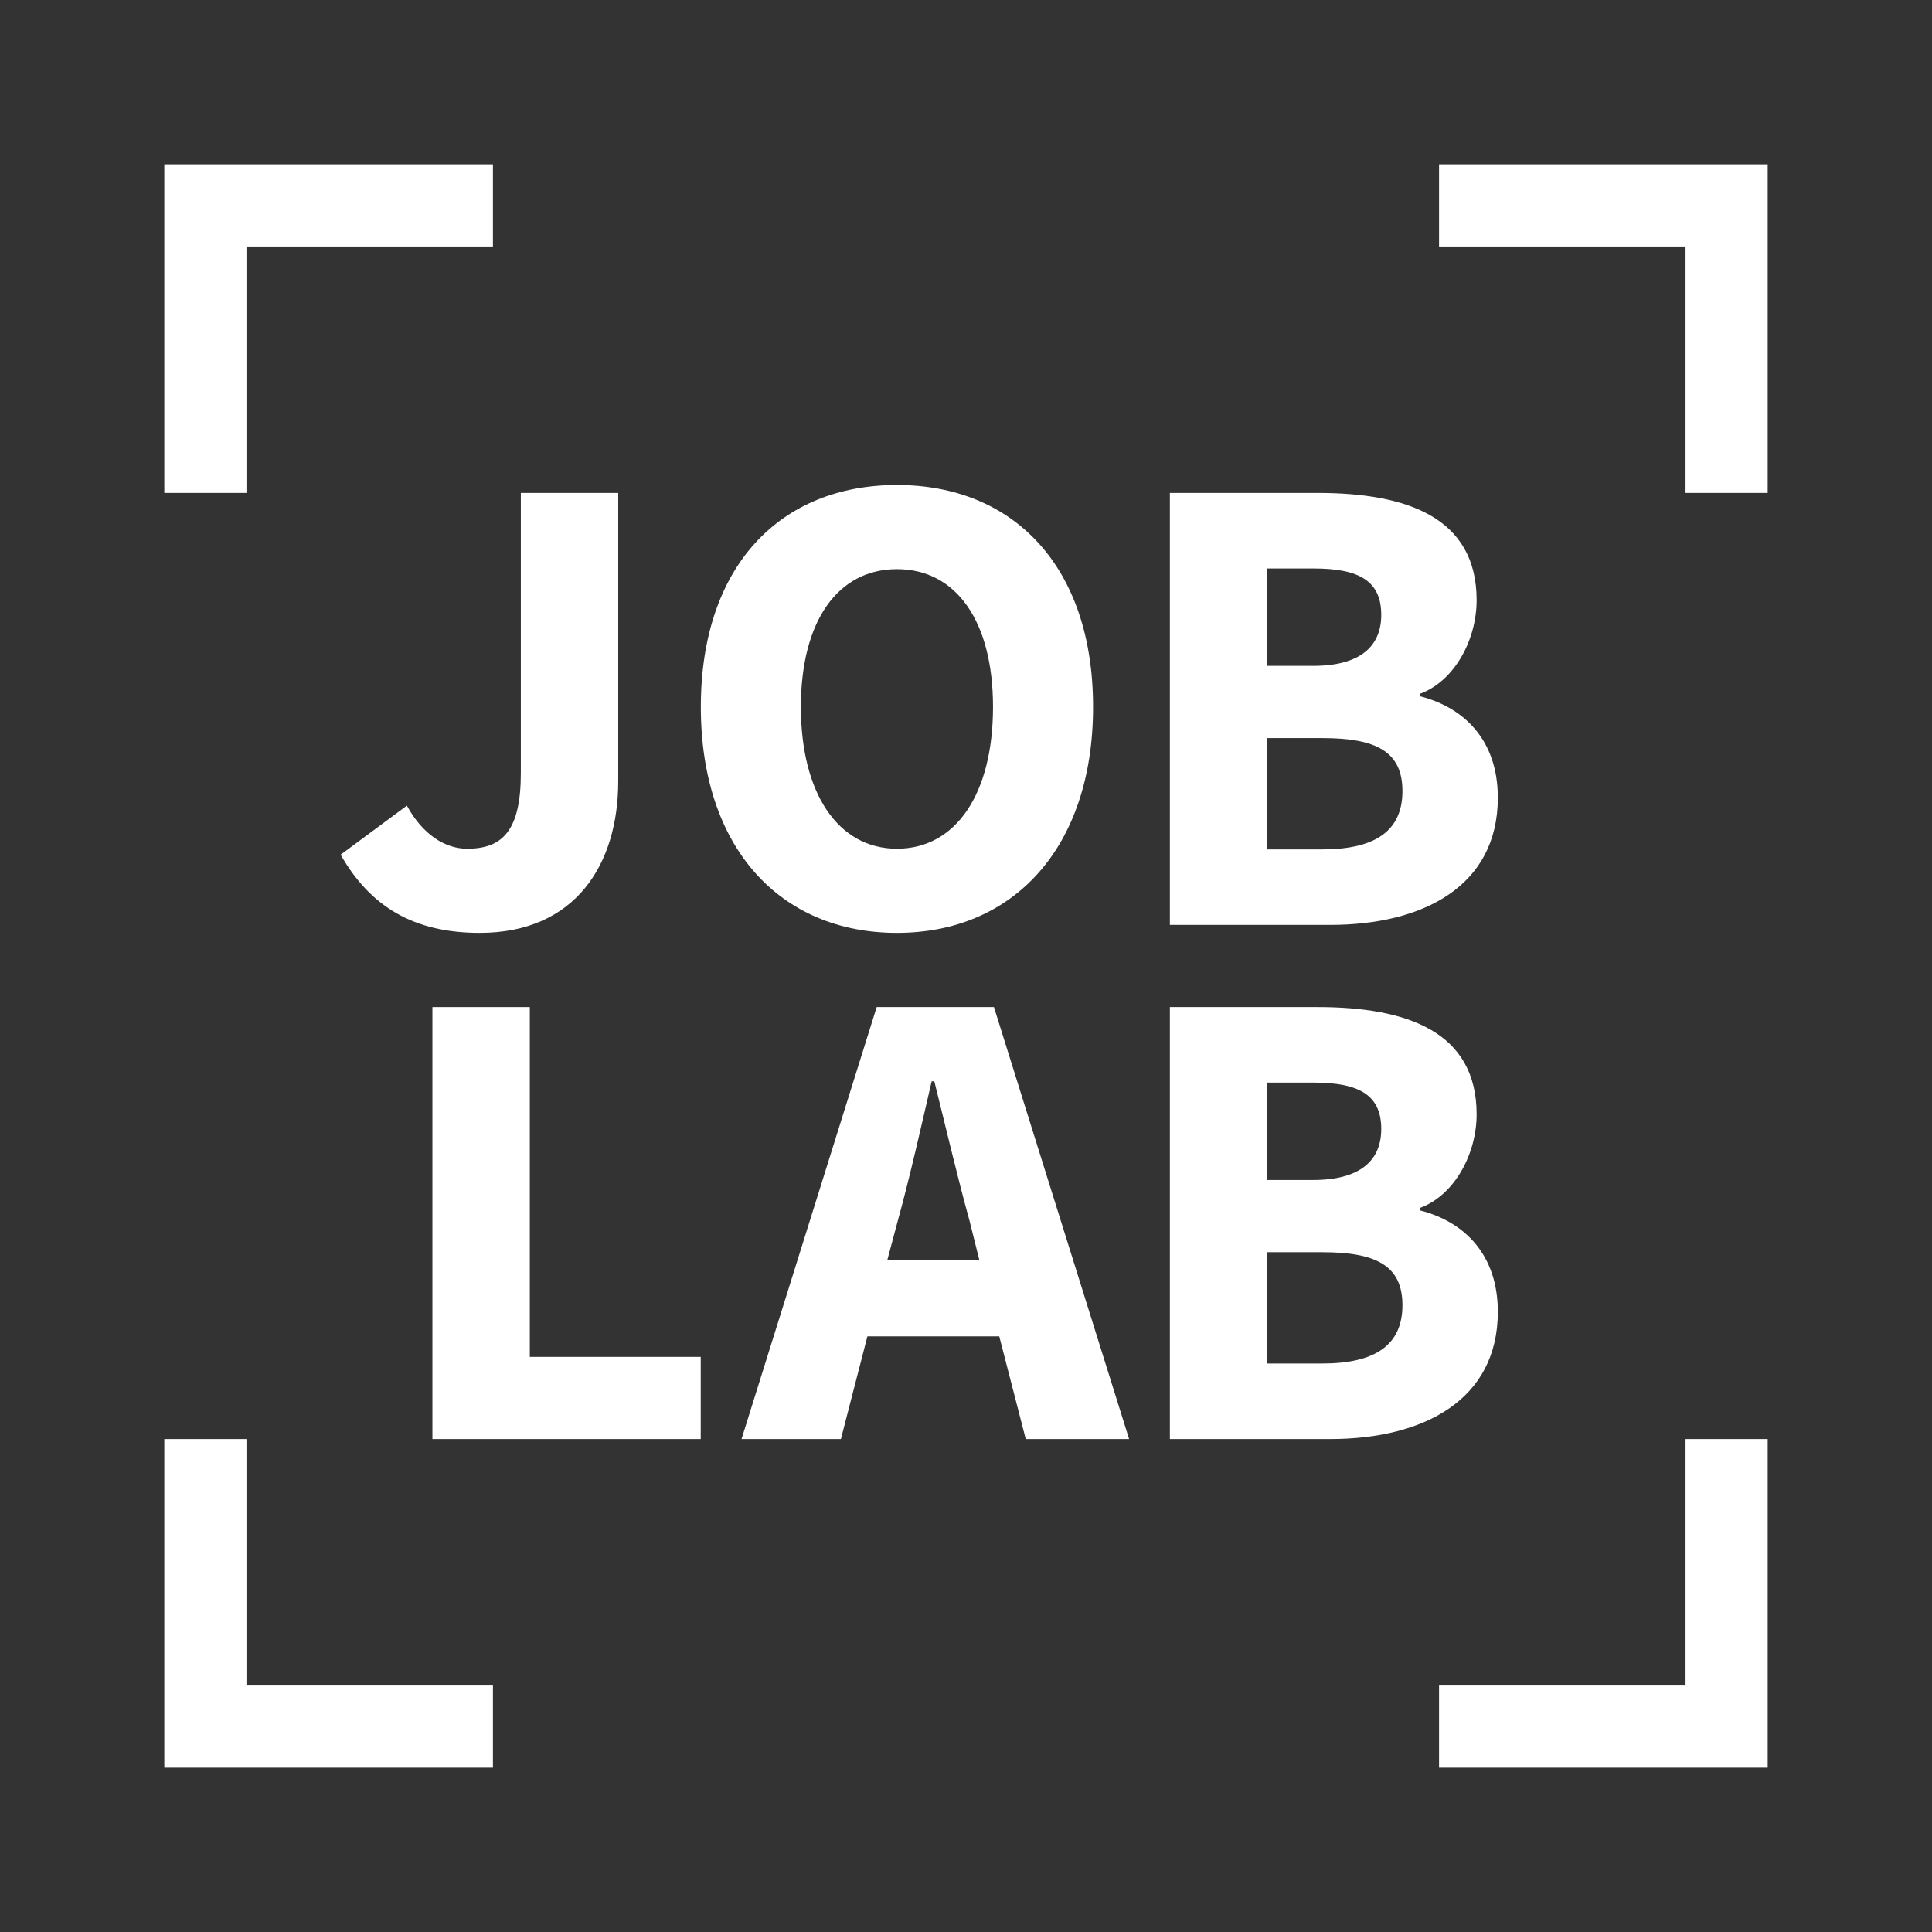
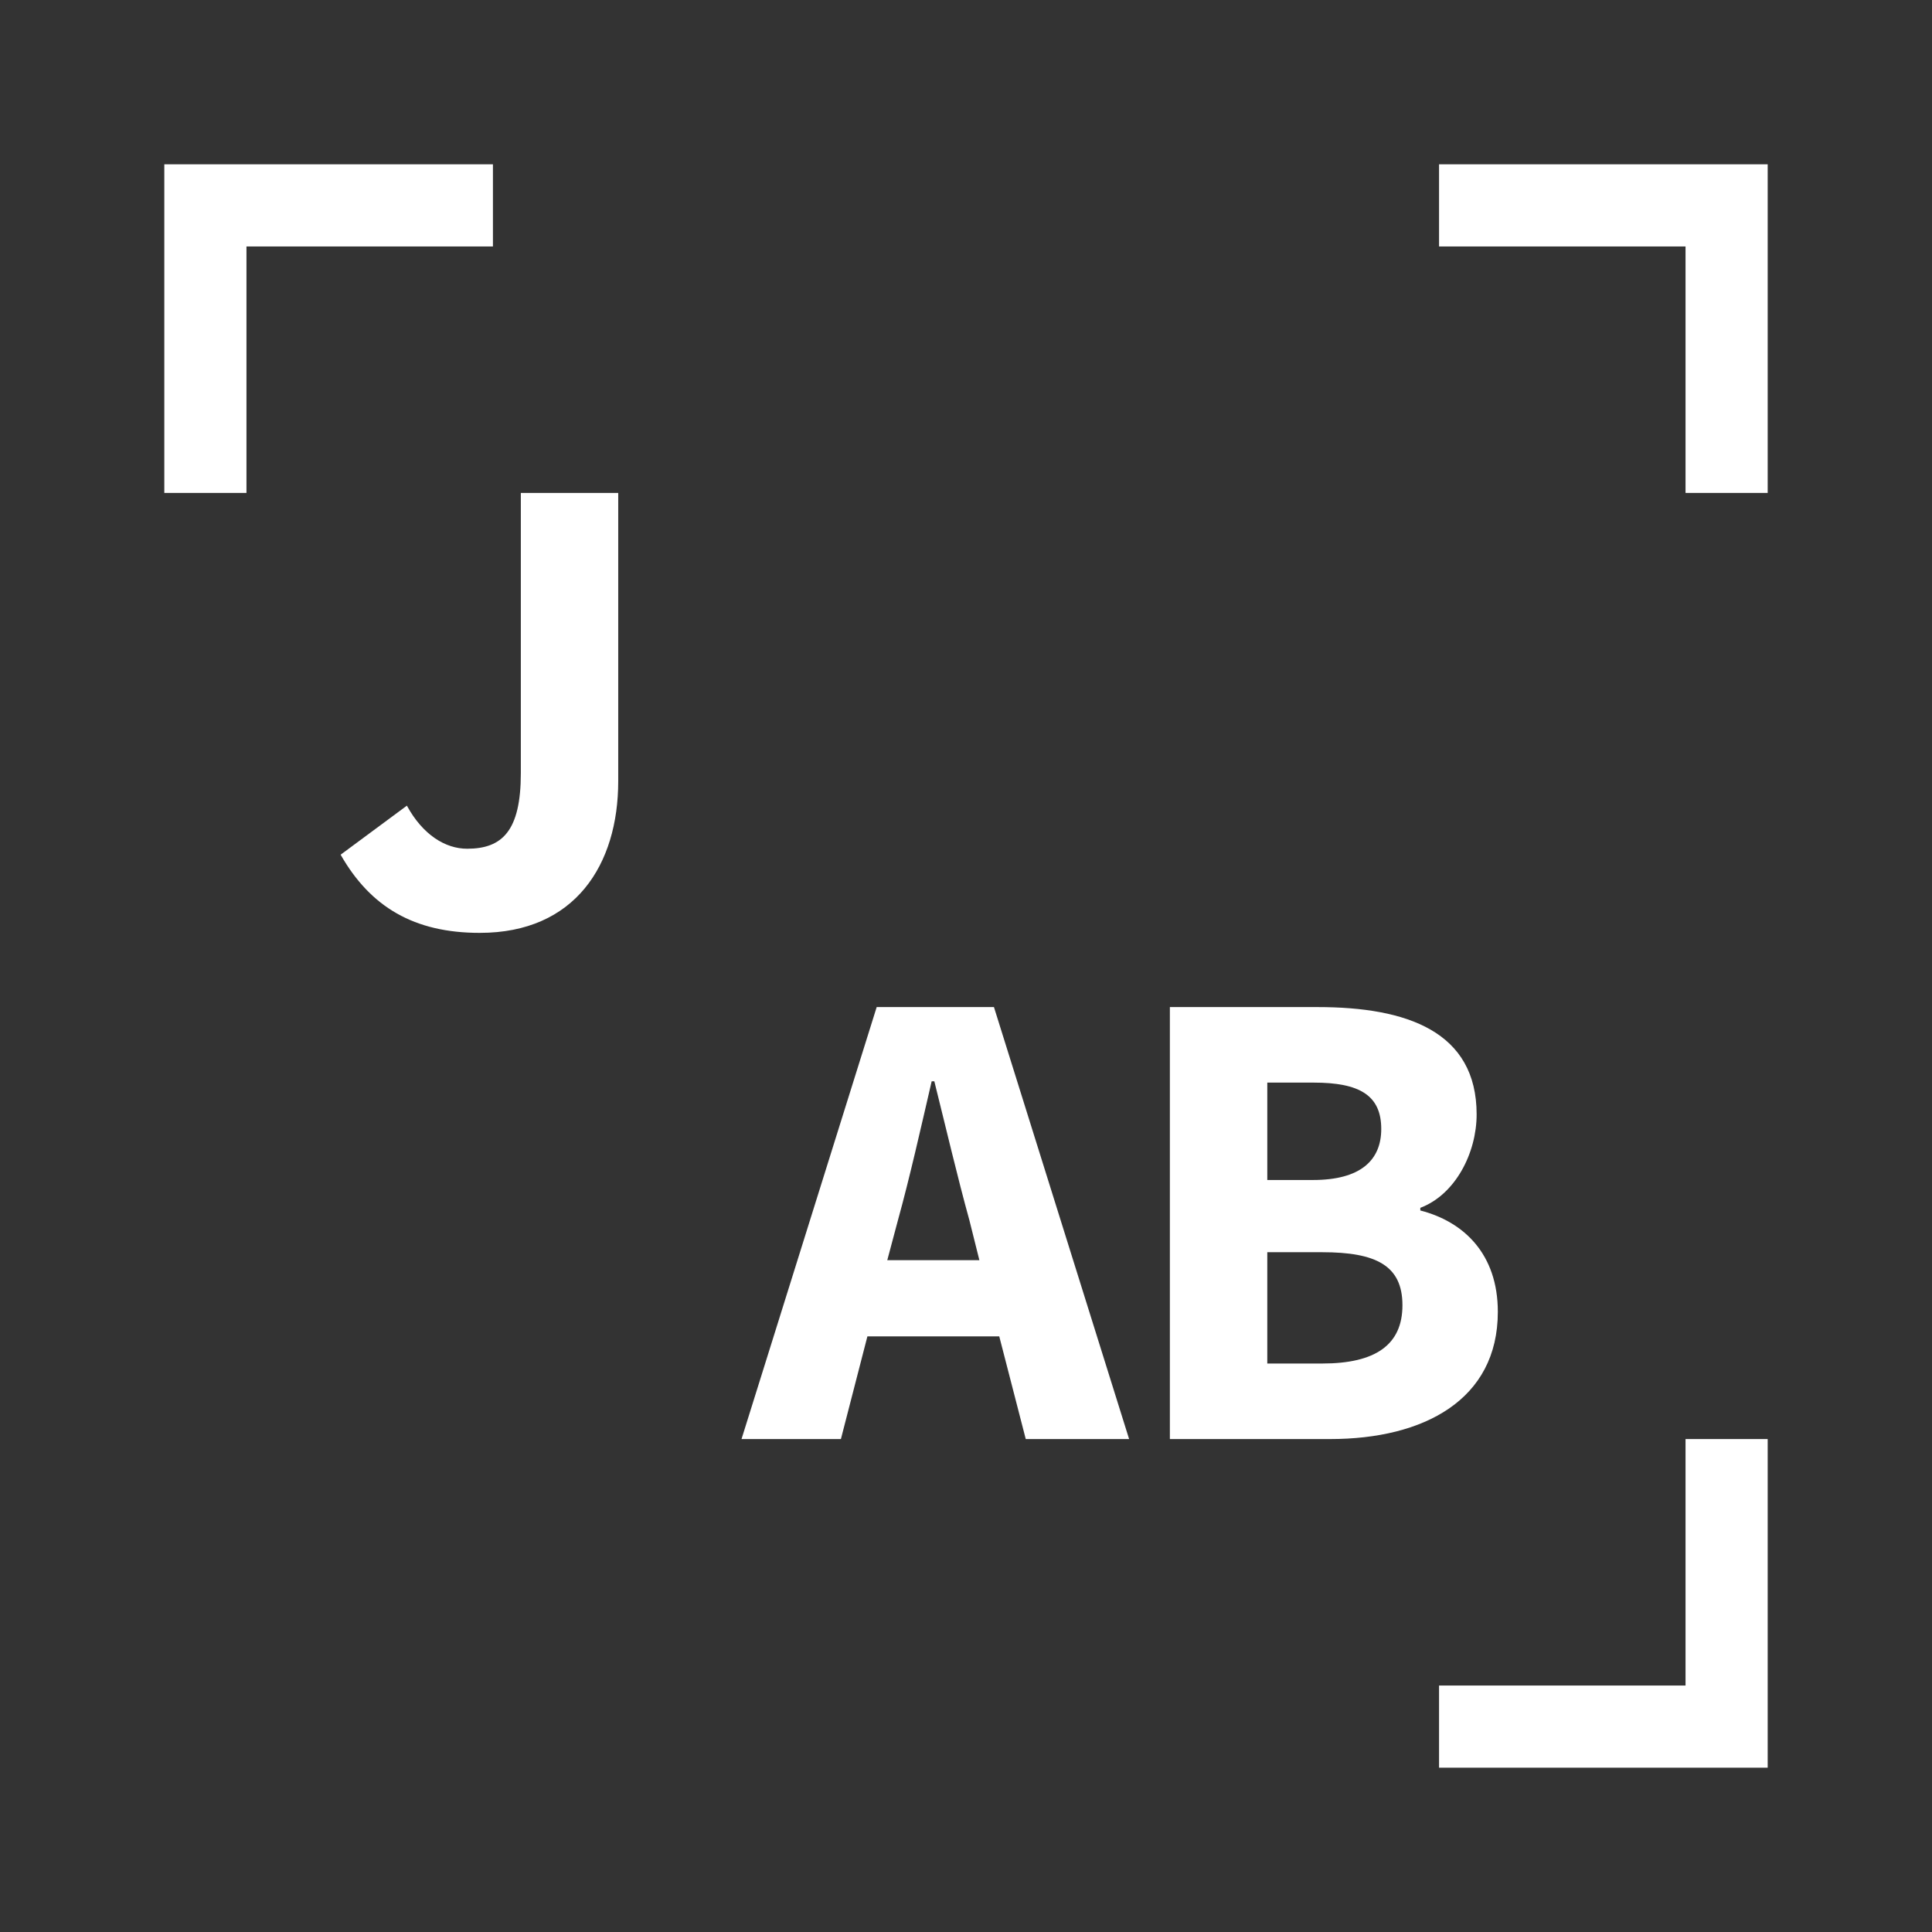
<svg xmlns="http://www.w3.org/2000/svg" id="svg1" viewBox="0 0 933.14 933.14">
  <rect x="0" y="0" width="933.14" height="933.14" fill="#333333" stroke="none" />
  <defs>
    <style> .cls-1 { fill: #fff; } </style>
  </defs>
  <g>
    <path class="cls-1" d="M164.52,412.81l32-23.68c7.68,14.08,18.56,20.8,29.12,20.8,16.96,0,25.92-8.64,25.92-36.48v-135.36h47.04v139.2c0,40.32-20.8,73.28-66.88,73.28-31.68,0-52.8-12.48-67.2-37.76Z" />
-     <path class="cls-1" d="M338.5,341.45c0-68.16,38.4-107.2,94.72-107.2s94.72,39.36,94.72,107.2-38.4,109.12-94.72,109.12-94.72-40.96-94.72-109.12ZM479.62,341.45c0-41.6-17.92-66.56-46.4-66.56s-46.4,24.96-46.4,66.56,17.92,68.48,46.4,68.48,46.4-26.56,46.4-68.48Z" />
-     <path class="cls-1" d="M565.04,238.08h71.36c43.2,0,76.8,11.84,76.8,51.84,0,18.56-10.24,38.72-27.2,45.12v1.28c21.12,5.44,37.44,21.12,37.44,48.96,0,42.56-35.84,61.44-80.96,61.44h-77.44v-208.64ZM634.17,321.61c23.04,0,32.96-9.6,32.96-24.64,0-16.32-10.56-22.4-32.64-22.4h-22.4v47.04h22.08ZM638.65,410.25c25.6,0,38.72-8.96,38.72-28.16s-12.8-25.6-38.72-25.6h-26.56v53.76h26.56Z" />
-     <path class="cls-1" d="M208.85,486.41h47.04v168.96h82.56v39.68h-129.6v-208.64Z" />
    <path class="cls-1" d="M423.43,486.41h56.64l65.28,208.64h-49.92l-12.8-49.6h-63.68l-12.8,49.6h-48l65.28-208.64ZM428.55,608.65h44.48l-4.8-19.2c-5.76-20.8-11.52-45.44-16.96-67.2h-1.28c-5.12,22.08-10.56,46.4-16.32,67.2l-5.12,19.2Z" />
    <path class="cls-1" d="M565.04,486.41h71.36c43.2,0,76.8,11.84,76.8,51.84,0,18.56-10.24,38.72-27.2,45.12v1.28c21.12,5.44,37.44,21.12,37.44,48.96,0,42.56-35.84,61.44-80.96,61.44h-77.44v-208.64ZM634.17,569.93c23.04,0,32.96-9.6,32.96-24.64,0-16.32-10.56-22.4-32.64-22.4h-22.4v47.04h22.08ZM638.65,658.57c25.6,0,38.72-8.96,38.72-28.16s-12.8-25.6-38.72-25.6h-26.56v53.76h26.56Z" />
  </g>
  <polygon class="cls-1" points="238.08 79.36 119.04 79.36 79.36 79.36 79.36 119.04 79.36 238.08 119.04 238.08 119.04 119.04 238.08 119.04 238.08 79.36" />
  <polygon class="cls-1" points="853.78 238.08 853.78 119.04 853.78 79.36 814.1 79.36 695.05 79.36 695.05 119.04 814.1 119.04 814.1 238.08 853.78 238.08" />
  <polygon class="cls-1" points="695.05 853.78 814.1 853.78 853.78 853.78 853.78 814.1 853.78 695.05 814.1 695.05 814.1 814.1 695.05 814.1 695.05 853.78" />
-   <polygon class="cls-1" points="79.36 695.05 79.36 814.1 79.36 853.78 119.04 853.78 238.08 853.78 238.08 814.1 119.04 814.1 119.04 695.05 79.36 695.05" />
</svg>